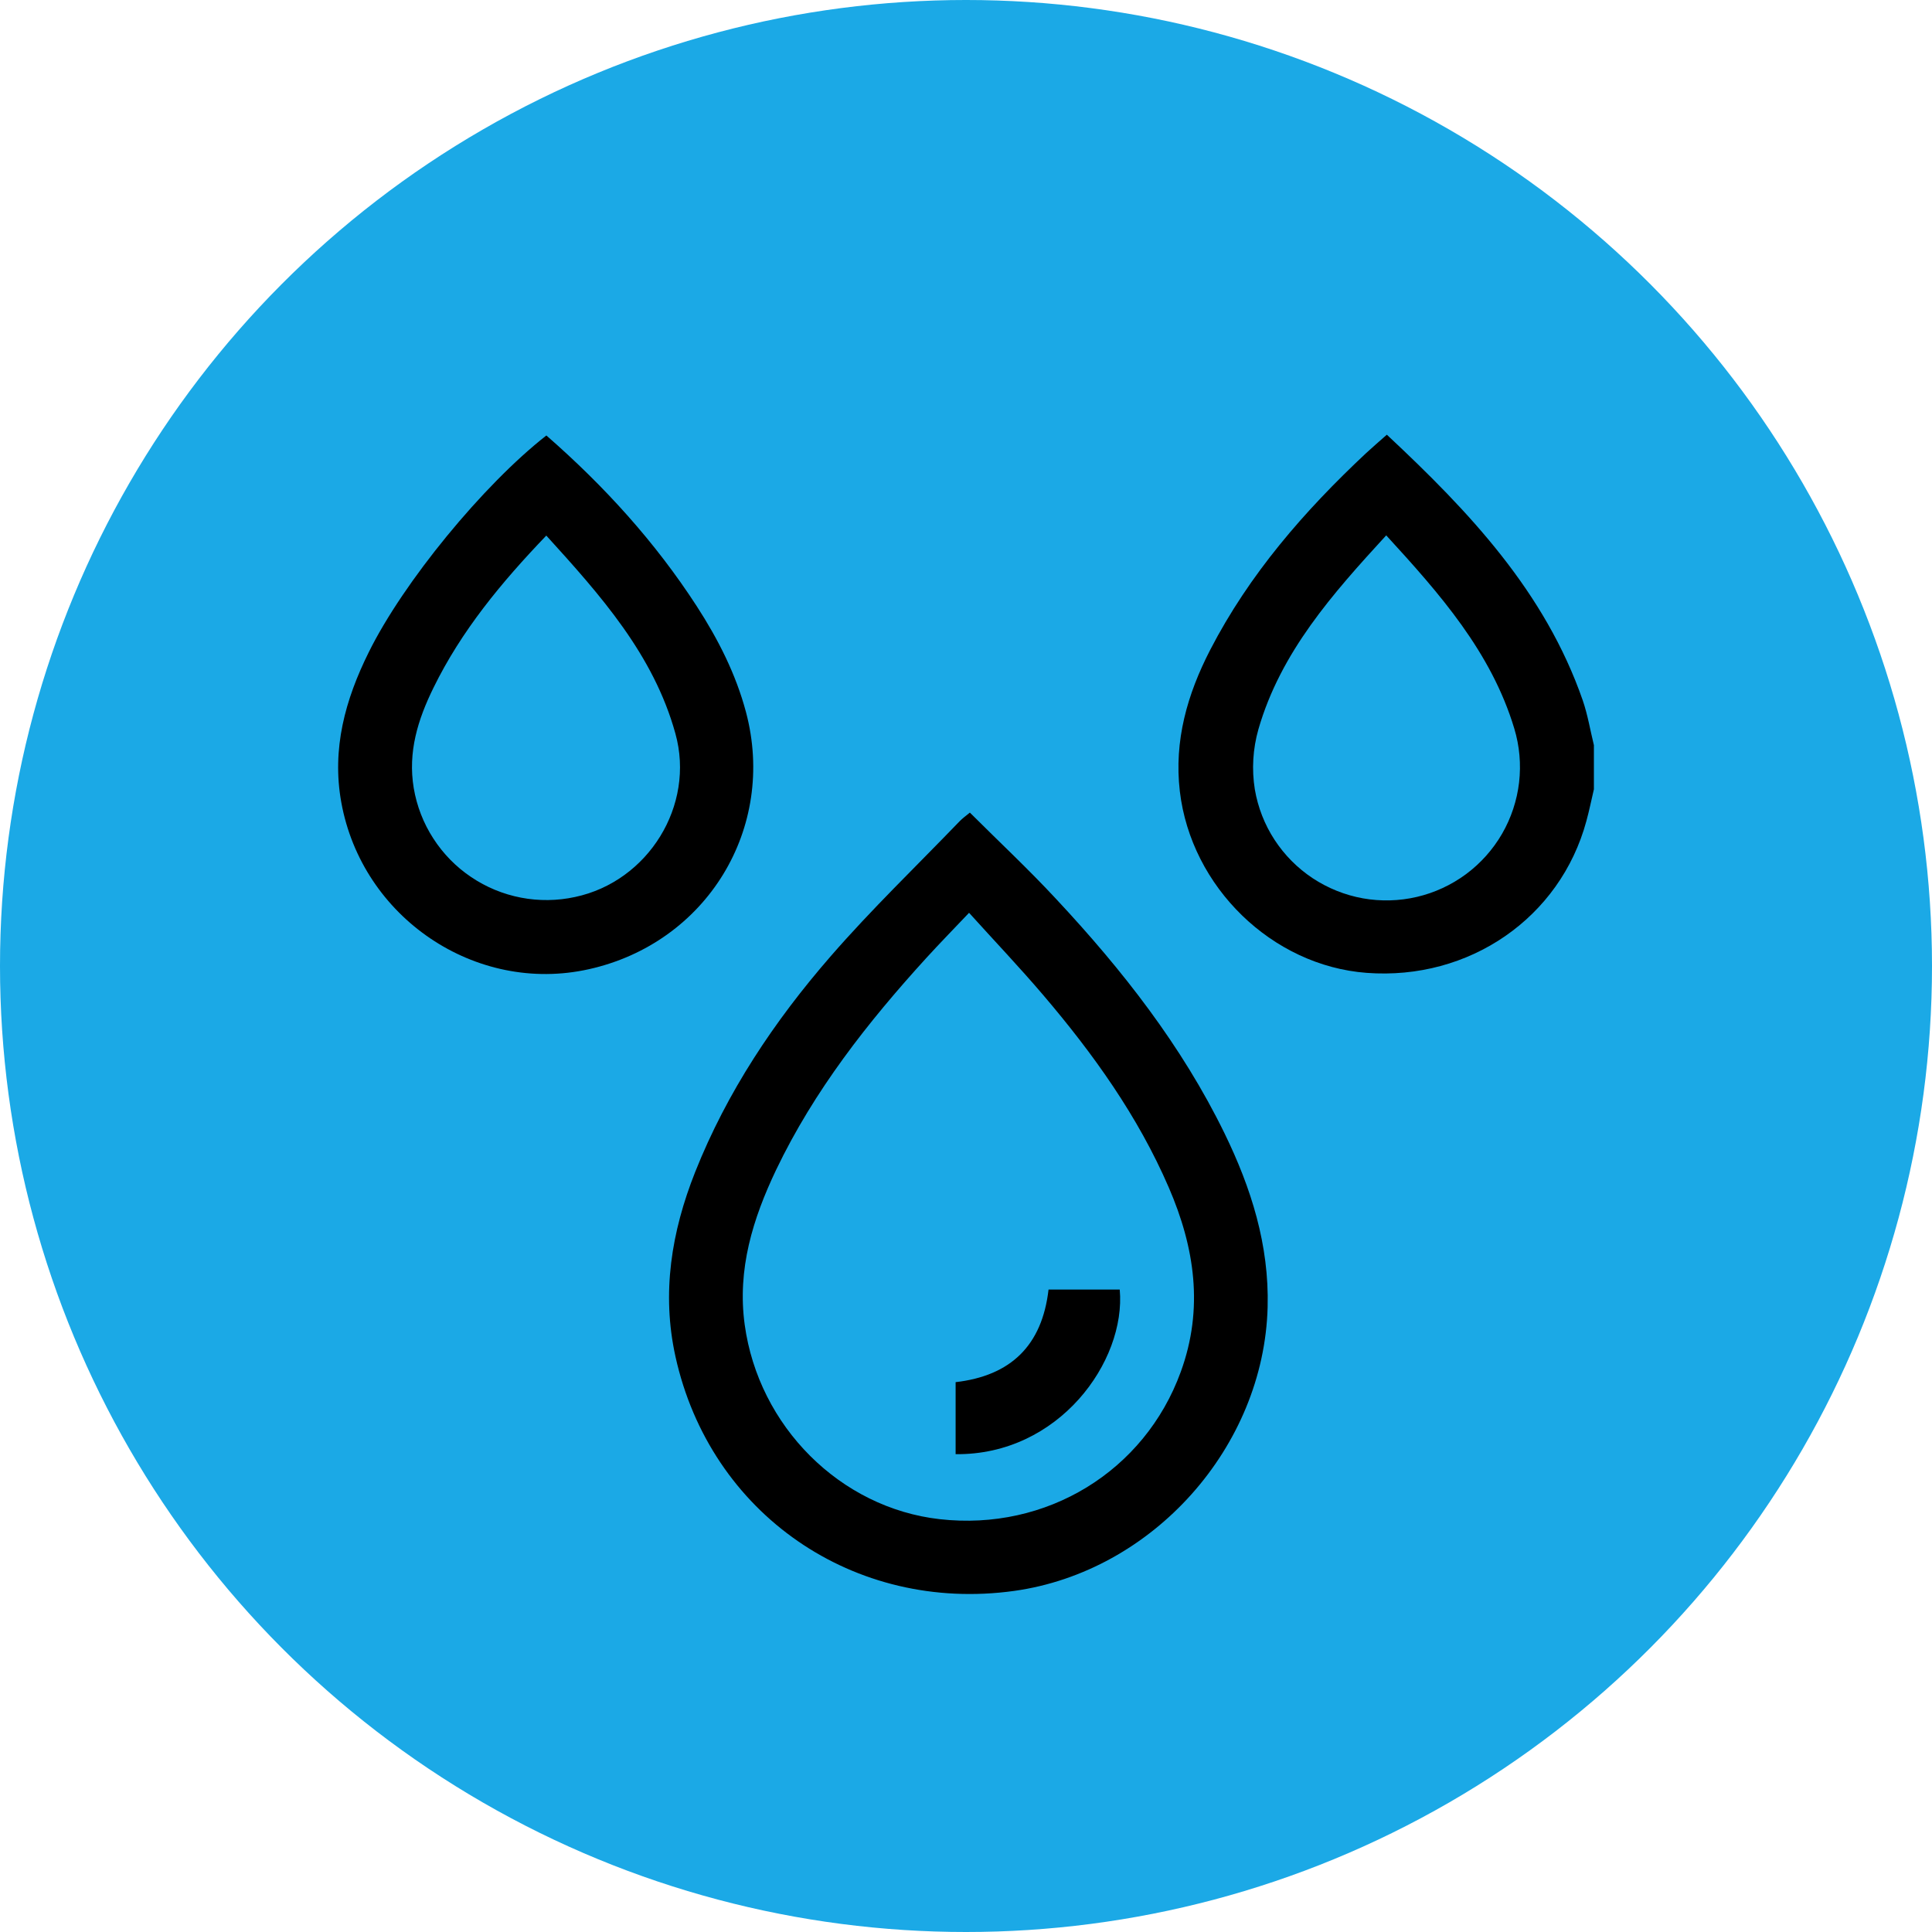
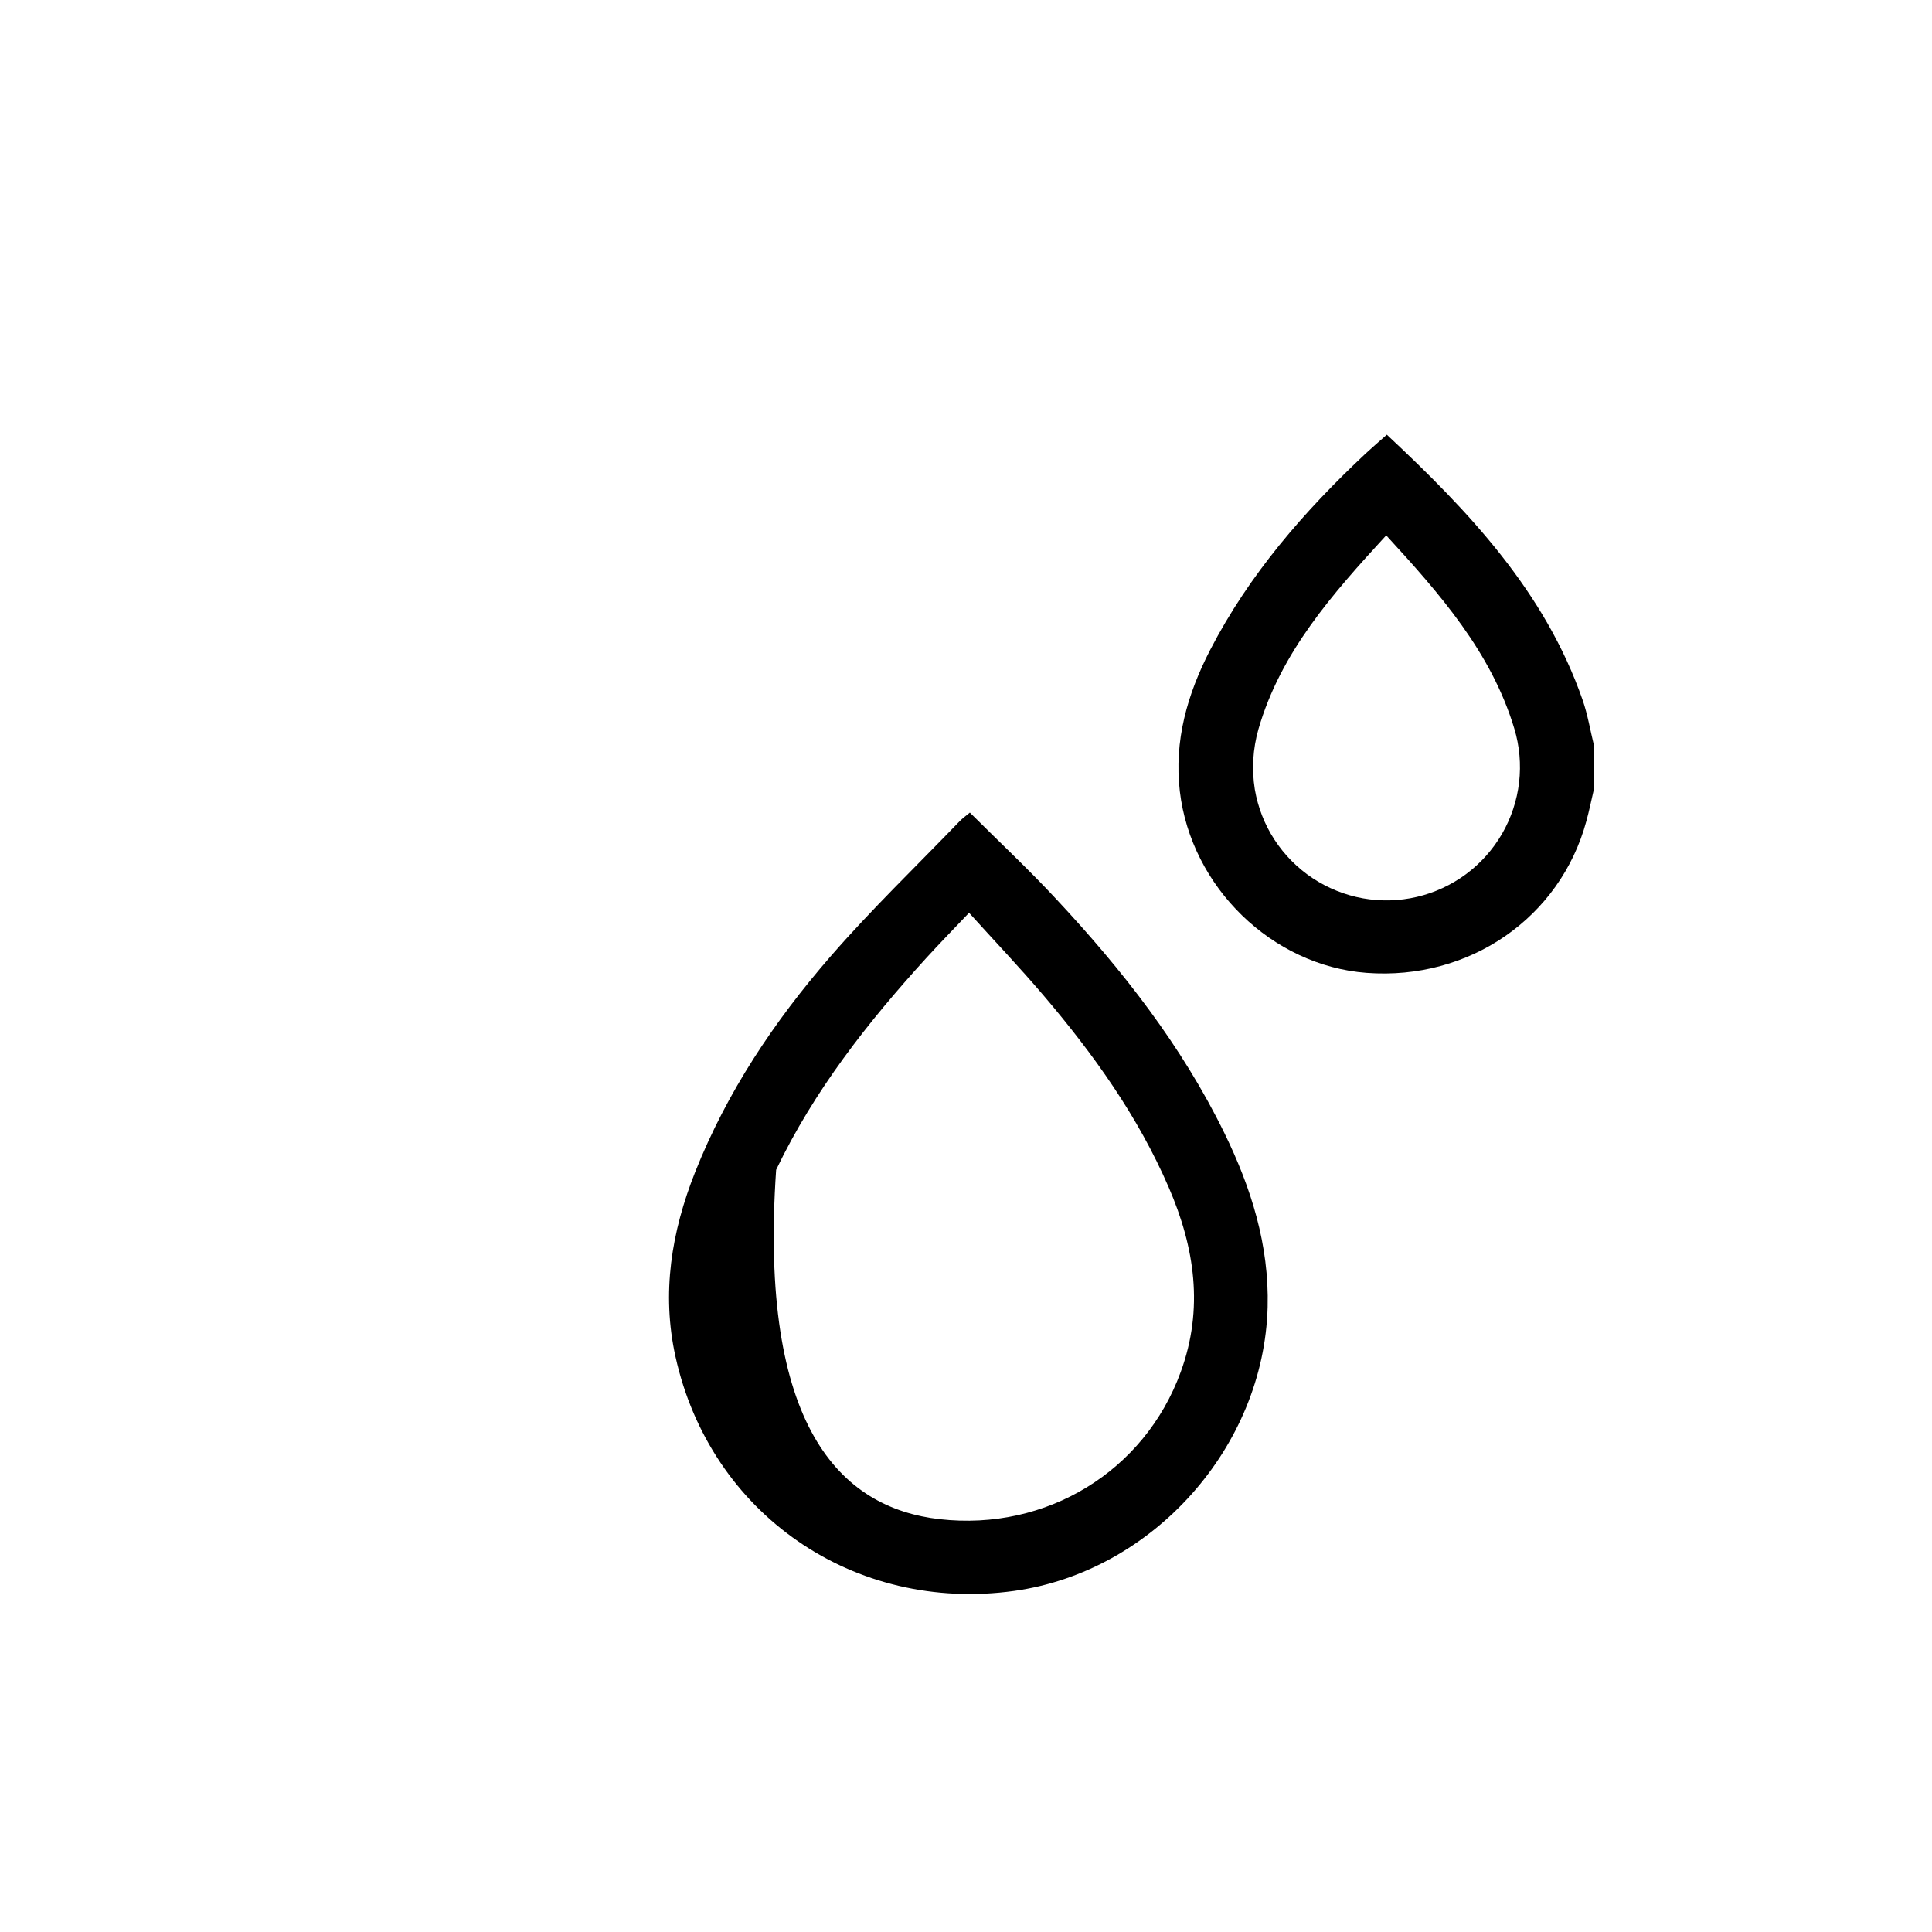
<svg xmlns="http://www.w3.org/2000/svg" width="40" height="40" viewBox="0 0 40 40" fill="none">
-   <circle cx="20" cy="20" r="20" fill="#1BA9E6" />
  <g clip-path="url(#clip0_779_144)">
    <path d="M33 16.341C32.948 16.561 32.904 16.782 32.844 17C32.302 19.002 30.419 20.302 28.294 20.142C26.337 19.995 24.66 18.367 24.427 16.382C24.305 15.337 24.582 14.373 25.056 13.455C25.865 11.889 27.004 10.58 28.281 9.384C28.417 9.258 28.556 9.139 28.713 9C30.416 10.592 31.989 12.253 32.769 14.5C32.872 14.8 32.924 15.118 33 15.428V16.341ZM28.7 11.084C27.59 12.294 26.515 13.501 26.054 15.099C25.939 15.504 25.913 15.929 25.98 16.345C26.044 16.717 26.182 17.072 26.388 17.387C26.594 17.703 26.863 17.974 27.177 18.182C27.492 18.39 27.846 18.532 28.217 18.599C28.588 18.665 28.97 18.655 29.337 18.569C29.704 18.483 30.05 18.322 30.353 18.098C30.656 17.873 30.91 17.588 31.099 17.262C31.287 16.936 31.407 16.574 31.451 16.2C31.494 15.825 31.461 15.446 31.352 15.085C30.876 13.503 29.811 12.295 28.7 11.084Z" fill="black" />
-     <path d="M20.08 16.824C20.682 17.425 21.301 18.003 21.872 18.619C23.238 20.082 24.466 21.649 25.35 23.459C25.904 24.594 26.278 25.775 26.245 27.059C26.17 29.958 23.871 32.536 20.998 32.938C17.68 33.398 14.704 31.344 13.985 28.087C13.694 26.77 13.902 25.502 14.392 24.267C15.051 22.607 16.033 21.139 17.195 19.802C18.041 18.828 18.976 17.93 19.872 16.999C19.924 16.946 19.985 16.901 20.08 16.824ZM20.062 18.9C19.747 19.232 19.458 19.527 19.18 19.832C17.964 21.166 16.855 22.579 16.069 24.22C15.587 25.232 15.261 26.278 15.418 27.425C15.706 29.531 17.395 31.22 19.456 31.453C21.668 31.703 23.697 30.461 24.446 28.404C24.925 27.093 24.736 25.828 24.198 24.585C23.561 23.111 22.638 21.822 21.604 20.608C21.113 20.031 20.589 19.481 20.062 18.897V18.9Z" fill="black" />
-     <path d="M11.312 9.016C12.513 10.065 13.564 11.222 14.425 12.55C14.867 13.232 15.234 13.952 15.445 14.744C16.083 17.148 14.631 19.524 12.189 20.067C9.849 20.588 7.497 19 7.066 16.611C6.865 15.502 7.149 14.481 7.635 13.503C8.351 12.054 10.003 10.04 11.312 9.016ZM11.312 11.087C10.378 12.061 9.551 13.061 8.973 14.243C8.653 14.895 8.441 15.568 8.566 16.317C8.629 16.688 8.766 17.043 8.971 17.359C9.175 17.676 9.441 17.948 9.754 18.158C10.066 18.369 10.418 18.514 10.788 18.585C11.158 18.656 11.539 18.651 11.907 18.571C13.417 18.251 14.399 16.678 13.983 15.186C13.531 13.554 12.436 12.327 11.309 11.087H11.312Z" fill="black" />
-     <path d="M19.785 30.107V28.616C20.926 28.484 21.575 27.859 21.709 26.699H23.183C23.316 28.186 21.921 30.131 19.785 30.107Z" fill="black" />
+     <path d="M20.08 16.824C20.682 17.425 21.301 18.003 21.872 18.619C23.238 20.082 24.466 21.649 25.35 23.459C25.904 24.594 26.278 25.775 26.245 27.059C26.17 29.958 23.871 32.536 20.998 32.938C17.68 33.398 14.704 31.344 13.985 28.087C13.694 26.77 13.902 25.502 14.392 24.267C15.051 22.607 16.033 21.139 17.195 19.802C18.041 18.828 18.976 17.93 19.872 16.999C19.924 16.946 19.985 16.901 20.08 16.824ZM20.062 18.9C19.747 19.232 19.458 19.527 19.18 19.832C17.964 21.166 16.855 22.579 16.069 24.22C15.706 29.531 17.395 31.22 19.456 31.453C21.668 31.703 23.697 30.461 24.446 28.404C24.925 27.093 24.736 25.828 24.198 24.585C23.561 23.111 22.638 21.822 21.604 20.608C21.113 20.031 20.589 19.481 20.062 18.897V18.9Z" fill="black" />
  </g>
  <defs>
    <clipPath id="clip0_779_144">
      <rect width="26" height="24" fill="white" transform="translate(7 9)" />
    </clipPath>
  </defs>
</svg>